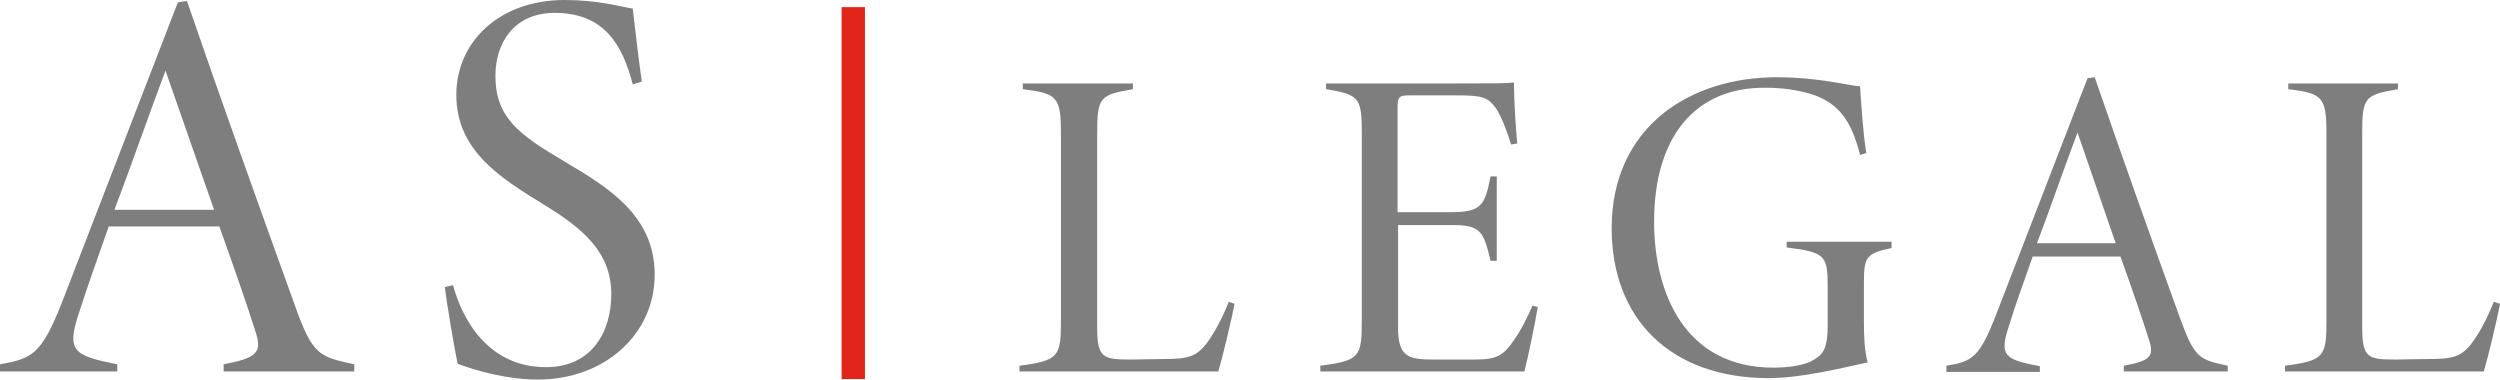
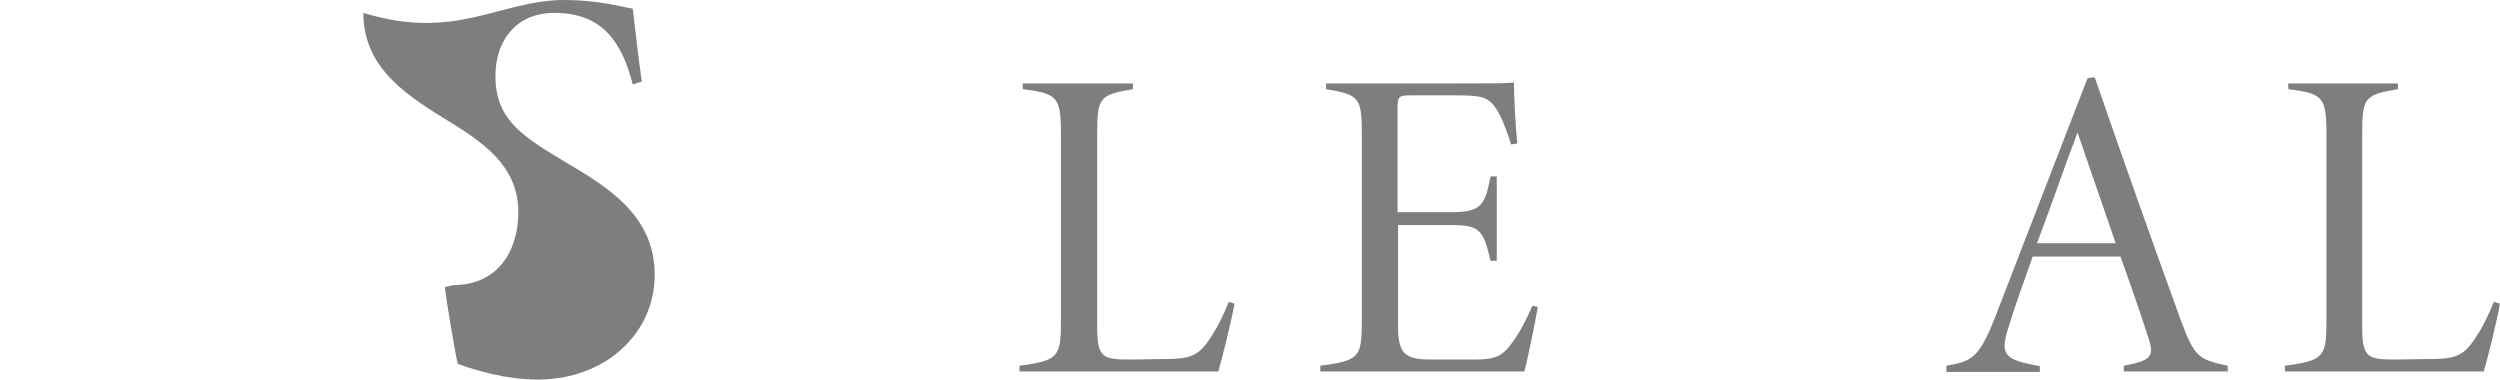
<svg xmlns="http://www.w3.org/2000/svg" version="1.1" id="Calque_1" x="0px" y="0px" viewBox="0 0 524.3 79.6" style="enable-background:new 0 0 524.3 79.6;" xml:space="preserve">
  <style type="text/css">
	.st0{fill-rule:evenodd;clip-rule:evenodd;fill:#E1251B;}
	.st1{fill:#7F7E7E;}
</style>
  <g>
-     <polygon id="Fill-17" class="st0" points="176.5,79.5 181.4,79.5 181.4,1.5 176.5,1.5  " />
    <g>
-       <path class="st1" d="M46.9,77.9v-1.5c6.7-1.3,8.2-2.3,6.7-6.8c-1.5-4.8-4.3-12.9-7.6-22.1H22.8c-2.5,7.1-4.6,13-6.3,18.3    c-2.6,7.9-1,8.8,8.1,10.6v1.5H0v-1.5c6.8-1.2,8.7-2.1,13-13L37.3,0.5l1.9-0.3c7.3,21.2,14.9,42.4,22.7,64    c3.7,10.4,5.1,10.6,12.4,12.2v1.5L46.9,77.9L46.9,77.9z M34.7,14.8C31,24.7,27.6,34.5,24,44h20.9L34.7,14.8z" />
-       <path class="st1" d="M132.7,17.7c-2.2-8.5-6.1-15-16.4-15c-8.4,0-12.4,6.2-12.4,13.2c0,8.7,4.9,12.3,14.2,17.8    c9.1,5.4,19.2,11.3,19.2,23.9c0,12.5-10.5,22-24.5,22c-6.4,0-12.8-1.8-16.8-3.3c-0.7-3-2.5-13.9-2.7-16.1l1.7-0.4    c2.1,7.7,7.7,17.2,19.5,17.2c9.6,0,13.7-7.4,13.7-15.3c0-8.7-5.8-13.7-14-18.7c-9.1-5.6-18.5-11.3-18.5-23.1    C95.7,8.7,104.8,0,118.4,0c7.1,0,11.7,1.4,14.3,1.8c0.5,4.1,1.1,9.8,1.9,15.3L132.7,17.7z" />
+       <path class="st1" d="M132.7,17.7c-2.2-8.5-6.1-15-16.4-15c-8.4,0-12.4,6.2-12.4,13.2c0,8.7,4.9,12.3,14.2,17.8    c9.1,5.4,19.2,11.3,19.2,23.9c0,12.5-10.5,22-24.5,22c-6.4,0-12.8-1.8-16.8-3.3c-0.7-3-2.5-13.9-2.7-16.1l1.7-0.4    c9.6,0,13.7-7.4,13.7-15.3c0-8.7-5.8-13.7-14-18.7c-9.1-5.6-18.5-11.3-18.5-23.1    C95.7,8.7,104.8,0,118.4,0c7.1,0,11.7,1.4,14.3,1.8c0.5,4.1,1.1,9.8,1.9,15.3L132.7,17.7z" />
      <path class="st1" d="M258.9,63.7c-0.5,2.9-2.5,11.2-3.4,14.2h-41.7v-1.2c8.3-1.1,8.7-1.9,8.7-9.6V28c0-7.7-0.8-8.4-8-9.3v-1.2    h23.1v1.2c-6.9,1.2-7.5,1.6-7.5,9.3v40.6c0,6.5,1.2,6.8,7.1,6.8c1.7,0,4.6-0.1,6.1-0.1c5.4,0,7.5-0.2,9.9-3.5    c1.6-2.2,3.1-5,4.5-8.5L258.9,63.7z" />
      <path class="st1" d="M322.5,64.4c-0.5,3.1-2.1,10.8-2.8,13.5h-42.8v-1.2c8.2-1.1,8.7-1.7,8.7-9.5V28.6c0-8.1-0.3-8.7-7.5-9.9v-1.2    h26.7c8.2,0,11.1,0,12.7-0.2c0,3.3,0.4,9.9,0.7,12.8l-1.3,0.2c-0.7-2.4-2-5.8-3.1-7.5c-1.8-2.5-3-2.8-8.5-2.8h-9.6    c-2.4,0-2.6,0.3-2.6,2.8v21.7h11.1c6.5,0,7.2-1.4,8.4-7.5h1.3v17.7h-1.3c-1.5-6.3-2.1-7.5-8.2-7.5h-11.2v21.5    c0,6.3,2.3,6.7,7.6,6.7h8.5c4.6,0,6-0.8,8.3-4.2c1.4-2,2.6-4.4,3.8-7.1L322.5,64.4z" />
-       <path class="st1" d="M396.8,52c-5.4,1.1-5.9,1.9-5.9,7.2v7.9c0,3.4,0.1,6.5,0.8,8.9c-5.5,1.2-14,3.3-20.8,3.3    C350.5,79.3,338,67,338,47.9c0-21.3,16.4-31.7,34.6-31.7c9,0,15.2,1.8,17.5,1.9c0.2,3.3,0.6,9.7,1.3,14l-1.3,0.4    c-1.7-6.6-4.1-11-10.7-12.9c-2.5-0.7-5.5-1.2-9.2-1.2c-14.7-0.1-23.3,10.3-23.3,28.1c0,15,6.5,30.6,25,30.6c2.9,0,6.5-0.4,8.4-1.6    c2-1.1,3-2.4,3-7.2v-8.2c0-6.5-0.5-7.2-8.6-8.2v-1.2h22V52H396.8z" />
      <path class="st1" d="M445.4,77.9v-1.2c5.3-1,6.5-1.8,5.3-5.4c-1.2-3.8-3.4-10.3-6-17.5h-18.4c-2,5.7-3.7,10.3-5,14.6    c-2.1,6.3-0.8,7,6.5,8.4V78h-19.6v-1.3c5.4-0.9,6.9-1.7,10.3-10.4l19.3-49.9l1.5-0.2c5.8,16.8,11.8,33.7,18,50.8    c3,8.2,4,8.4,9.9,9.7v1.2C467.2,77.9,445.4,77.9,445.4,77.9z M435.7,27.8c-3,7.9-5.6,15.6-8.5,23.2h16.5L435.7,27.8z" />
      <path class="st1" d="M524.3,63.7c-0.5,2.9-2.5,11.2-3.4,14.2h-41.7v-1.2c8.3-1.1,8.7-1.9,8.7-9.6V28c0-7.7-0.8-8.4-8-9.3v-1.2h23    v1.2c-6.9,1.2-7.5,1.6-7.5,9.3v40.6c0,6.5,1.2,6.8,7.1,6.8c1.7,0,4.6-0.1,6.1-0.1c5.4,0,7.5-0.2,9.9-3.5c1.6-2.2,3.1-5,4.5-8.5    L524.3,63.7z" />
    </g>
  </g>
</svg>